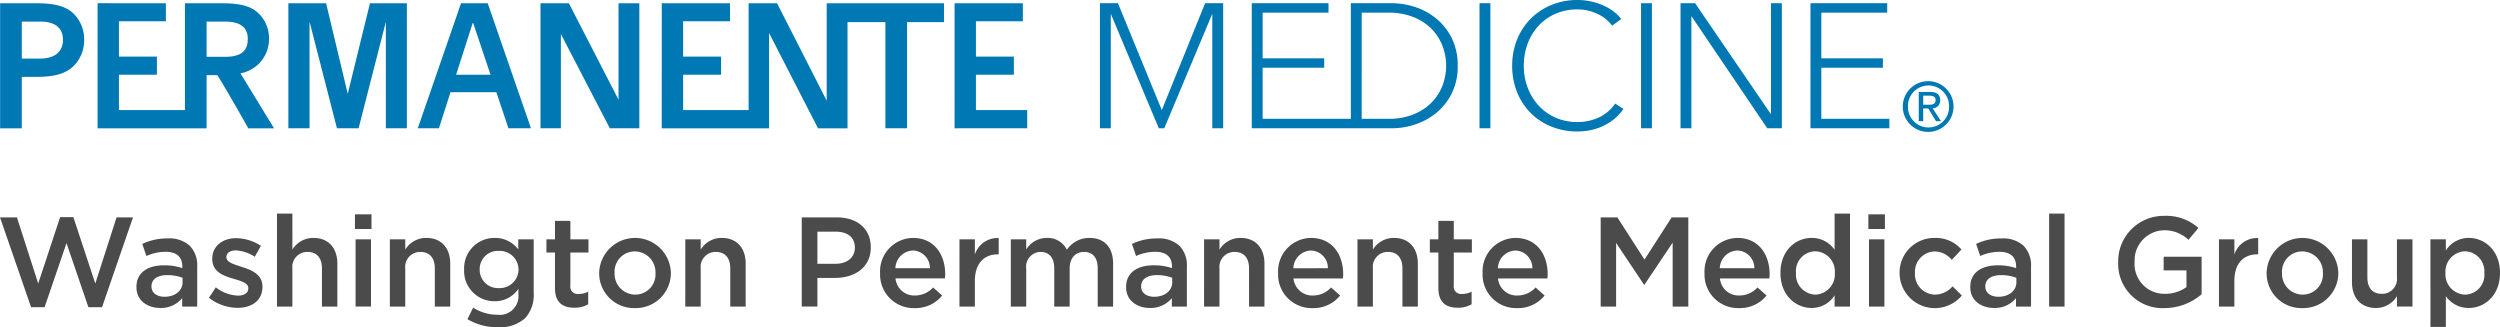
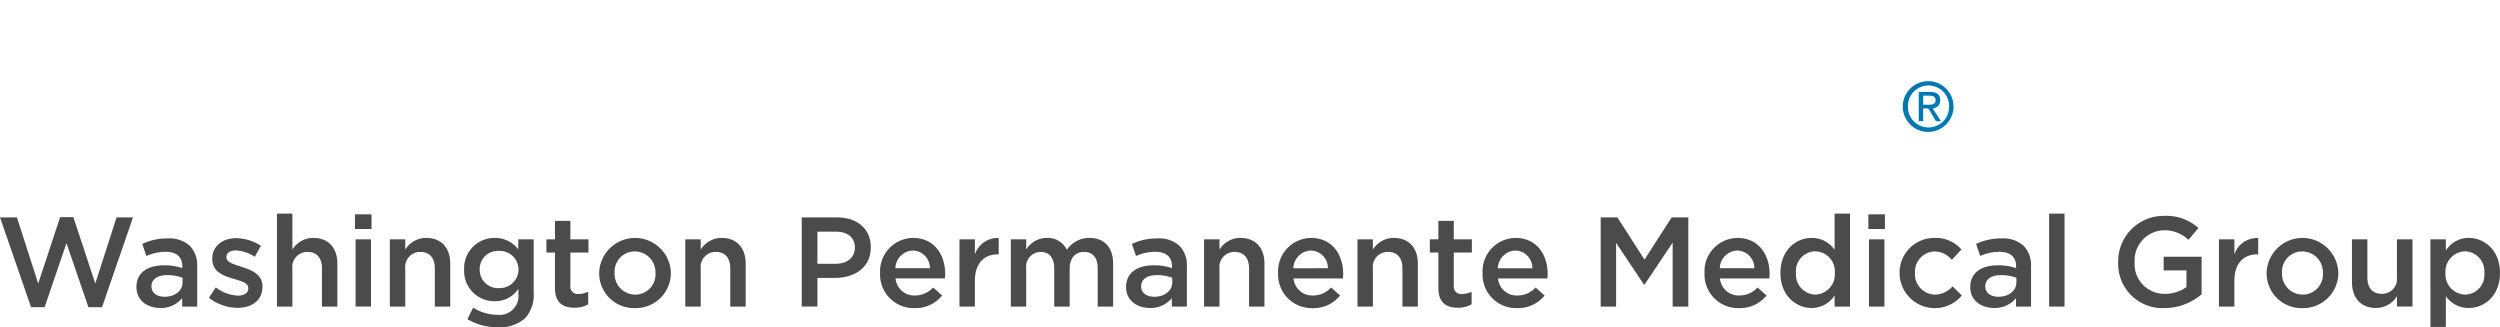
<svg xmlns="http://www.w3.org/2000/svg" id="Layer_1" data-name="Layer 1" width="343.818" height="45" viewBox="0 0 343.818 45">
  <defs>
    <style>.cls-1{fill:#4b4b4b;}.cls-2{fill:#0078b3;}</style>
  </defs>
  <path class="cls-1" d="M0,29.899H2.33L5.255,38.991l3.013-9.127h1.822L13.104,38.991,16.03,29.899h2.26L14.032,42.249H12.158l-3.013-8.812-3.013,8.812H4.274Zm18.765,9.6v-.034c0-1.997,1.559-2.979,3.819-2.979a7.718,7.718,0,0,1,2.488.386v-.228c0-1.314-.806-2.014-2.295-2.014a6.45,6.45,0,0,0-2.645.578l-.561-1.664a7.882,7.882,0,0,1,3.486-.753,4.145,4.145,0,0,1,3.066,1.034,3.837,3.837,0,0,1,.999,2.855v5.484H25.054V41.005a3.759,3.759,0,0,1-3.013,1.349C20.306,42.355,18.765,41.356,18.765,39.498Zm6.342-.665v-.631a5.877,5.877,0,0,0-2.102-.368c-1.366,0-2.172.578-2.172,1.541v.035c0,.894.788,1.402,1.804,1.402C24.038,40.813,25.107,40.007,25.107,38.833Zm3.628,2.12.946-1.437a5.23,5.23,0,0,0,3.031,1.138c.91,0,1.437-.385,1.437-.999V39.622c0-.718-.982-.964-2.068-1.297-1.366-.385-2.89-.946-2.89-2.716v-.035c0-1.751,1.454-2.82,3.293-2.82a6.414,6.414,0,0,1,3.399,1.051l-.841,1.507a5.364,5.364,0,0,0-2.61-.876c-.824,0-1.297.386-1.297.911v.035c0,.683.999.964,2.085,1.313,1.349.421,2.873,1.034,2.873,2.699v.035c0,1.944-1.506,2.908-3.434,2.908A6.498,6.498,0,0,1,28.734,40.953Zm9.356-11.58h2.12V34.33a3.354,3.354,0,0,1,2.89-1.611c2.085,0,3.294,1.401,3.294,3.539v5.904h-2.12V36.906c0-1.437-.718-2.26-1.98-2.26a2.058,2.058,0,0,0-2.085,2.296v5.22h-2.12Zm10.724.104h2.278v2.015H48.814Zm.087,3.434h2.12v9.25h-2.12Zm4.713,0h2.12V34.33a3.354,3.354,0,0,1,2.89-1.611c2.085,0,3.294,1.401,3.294,3.539v5.904h-2.12V36.906c0-1.437-.718-2.26-1.98-2.26a2.058,2.058,0,0,0-2.085,2.296v5.22h-2.12ZM64.286,43.896l.788-1.594a6.059,6.059,0,0,0,3.294.982,2.587,2.587,0,0,0,2.926-2.838v-.718a3.876,3.876,0,0,1-3.259,1.7A4.157,4.157,0,0,1,63.83,37.099v-.035a4.172,4.172,0,0,1,4.205-4.345,3.99,3.99,0,0,1,3.241,1.577V32.912h2.12V40.27a4.733,4.733,0,0,1-1.173,3.486A5.207,5.207,0,0,1,68.42,45,7.97,7.97,0,0,1,64.286,43.896Zm7.025-6.815V37.046a2.584,2.584,0,0,0-2.716-2.54,2.498,2.498,0,0,0-2.627,2.54v.035a2.519,2.519,0,0,0,2.627,2.541A2.584,2.584,0,0,0,71.311,37.081Zm5.011,2.523v-4.87H75.148V32.912H76.322v-2.54h2.12v2.54h2.488v1.822H78.442v4.537a1.01,1.01,0,0,0,1.139,1.156,2.85,2.85,0,0,0,1.313-.315v1.734a3.659,3.659,0,0,1-1.909.473C77.426,42.32,76.322,41.636,76.322,39.604ZM82.403,37.59v-.035a4.933,4.933,0,0,1,9.863-.035v.035a4.836,4.836,0,0,1-4.958,4.817A4.784,4.784,0,0,1,82.403,37.59Zm7.743,0v-.035a2.858,2.858,0,0,0-2.838-2.978,2.777,2.777,0,0,0-2.786,2.943v.035a2.852,2.852,0,0,0,2.821,2.961A2.775,2.775,0,0,0,90.146,37.59Zm4.101-4.678h2.12V34.33a3.354,3.354,0,0,1,2.89-1.611c2.085,0,3.294,1.401,3.294,3.539v5.904h-2.12V36.906c0-1.437-.718-2.26-1.98-2.26a2.058,2.058,0,0,0-2.085,2.296v5.22h-2.12Zm16.014-3.013h4.835c2.873,0,4.661,1.629,4.661,4.099v.035c0,2.751-2.208,4.187-4.906,4.187h-2.435v3.941h-2.155Zm4.661,6.377c1.629,0,2.645-.911,2.645-2.19V34.05c0-1.436-1.034-2.189-2.645-2.189h-2.506v4.415Zm6.115,1.296v-.034a4.59,4.59,0,0,1,4.519-4.818c2.944,0,4.433,2.313,4.433,4.975,0,.193-.017.386-.035.596h-6.797a2.581,2.581,0,0,0,2.662,2.348,3.36,3.36,0,0,0,2.506-1.104l1.244,1.104a4.68,4.68,0,0,1-3.784,1.734A4.615,4.615,0,0,1,121.037,37.572Zm6.85-.683a2.402,2.402,0,0,0-2.348-2.435,2.504,2.504,0,0,0-2.4,2.435Zm4.066-3.977h2.12v2.085a3.28,3.28,0,0,1,3.276-2.26v2.243h-.123c-1.857,0-3.154,1.209-3.154,3.661v3.521h-2.12Zm7.061,0h2.12v1.401a3.314,3.314,0,0,1,2.821-1.594,2.935,2.935,0,0,1,2.768,1.63,3.72,3.72,0,0,1,3.119-1.63c2.014,0,3.241,1.279,3.241,3.539v5.904h-2.12V36.906c0-1.472-.683-2.26-1.875-2.26-1.156,0-1.98.806-1.98,2.296v5.22h-2.12V36.888c0-1.437-.7-2.242-1.874-2.242a2.021,2.021,0,0,0-1.98,2.296v5.22h-2.12Zm15.857,6.587v-.034c0-1.997,1.559-2.979,3.819-2.979a7.715,7.715,0,0,1,2.488.386v-.228c0-1.314-.806-2.014-2.295-2.014a6.45,6.45,0,0,0-2.645.578l-.561-1.664a7.882,7.882,0,0,1,3.486-.753,4.144,4.144,0,0,1,3.066,1.034,3.837,3.837,0,0,1,.999,2.855v5.484H161.16V41.005a3.759,3.759,0,0,1-3.013,1.349C156.412,42.355,154.871,41.356,154.871,39.498Zm6.341-.665v-.631a5.877,5.877,0,0,0-2.102-.368c-1.366,0-2.172.578-2.172,1.541v.035c0,.894.788,1.402,1.804,1.402C160.145,40.813,161.213,40.007,161.213,38.833Zm4.381-5.921h2.12V34.33a3.354,3.354,0,0,1,2.89-1.611c2.085,0,3.294,1.401,3.294,3.539v5.904h-2.12V36.906c0-1.437-.718-2.26-1.98-2.26a2.058,2.058,0,0,0-2.085,2.296v5.22h-2.12Zm10.18,4.66v-.034a4.59,4.59,0,0,1,4.519-4.818c2.944,0,4.433,2.313,4.433,4.975,0,.193-.017.386-.035.596h-6.798a2.583,2.583,0,0,0,2.663,2.348,3.361,3.361,0,0,0,2.506-1.104l1.244,1.104a4.68,4.68,0,0,1-3.785,1.734A4.615,4.615,0,0,1,175.774,37.572Zm6.85-.683a2.402,2.402,0,0,0-2.348-2.435,2.504,2.504,0,0,0-2.4,2.435Zm4.065-3.977h2.12V34.33a3.353,3.353,0,0,1,2.89-1.611c2.085,0,3.294,1.401,3.294,3.539v5.904h-2.12V36.906c0-1.437-.718-2.26-1.98-2.26a2.058,2.058,0,0,0-2.085,2.296v5.22h-2.12Zm11.127,6.692v-4.87h-1.173V32.912h1.173v-2.54h2.12v2.54h2.488v1.822h-2.488v4.537a1.01,1.01,0,0,0,1.139,1.156,2.85,2.85,0,0,0,1.313-.315v1.734a3.658,3.658,0,0,1-1.909.473C198.919,42.32,197.815,41.636,197.815,39.604Zm6.08-2.032v-.034a4.59,4.59,0,0,1,4.519-4.818c2.944,0,4.433,2.313,4.433,4.975,0,.193-.017.386-.035.596h-6.797a2.581,2.581,0,0,0,2.662,2.348,3.361,3.361,0,0,0,2.506-1.104l1.244,1.104a4.68,4.68,0,0,1-3.785,1.734A4.615,4.615,0,0,1,203.895,37.572Zm6.85-.683a2.402,2.402,0,0,0-2.348-2.435,2.504,2.504,0,0,0-2.4,2.435Zm9.392-6.99h2.296l3.731,5.799,3.731-5.799H232.19V42.162h-2.154V33.367l-3.872,5.782h-.07l-3.837-5.747v8.76h-2.12Zm14.281,7.673v-.034a4.59,4.59,0,0,1,4.519-4.818c2.944,0,4.433,2.313,4.433,4.975,0,.193-.017.386-.035.596h-6.798A2.583,2.583,0,0,0,239.2,40.638a3.361,3.361,0,0,0,2.506-1.104l1.244,1.104a4.68,4.68,0,0,1-3.785,1.734A4.615,4.615,0,0,1,234.418,37.572Zm6.85-.683A2.402,2.402,0,0,0,238.92,34.453a2.504,2.504,0,0,0-2.4,2.435Zm3.592.666v-.035c0-3.066,2.086-4.8,4.293-4.8a3.782,3.782,0,0,1,3.153,1.63V29.373h2.12V42.162h-2.12V40.62a3.701,3.701,0,0,1-3.153,1.735C246.979,42.355,244.859,40.62,244.859,37.554Zm7.481,0v-.035a2.775,2.775,0,0,0-2.68-2.961,2.712,2.712,0,0,0-2.663,2.961v.035a2.752,2.752,0,0,0,2.663,2.961A2.786,2.786,0,0,0,252.34,37.554Zm4.609-8.077h2.277v2.015H256.95Zm.087,3.434h2.12v9.25h-2.12Zm4.205,4.678v-.035a4.774,4.774,0,0,1,4.817-4.835,4.671,4.671,0,0,1,3.696,1.594l-1.331,1.419a3.104,3.104,0,0,0-2.383-1.155,2.79,2.79,0,0,0-2.68,2.943v.035a2.8,2.8,0,0,0,2.769,2.961,3.239,3.239,0,0,0,2.4-1.139l1.279,1.262a4.85,4.85,0,0,1-8.567-3.048Zm9.724,1.909v-.034c0-1.997,1.559-2.979,3.819-2.979a7.718,7.718,0,0,1,2.487.386v-.228c0-1.314-.806-2.014-2.295-2.014a6.45,6.45,0,0,0-2.645.578l-.561-1.664a7.882,7.882,0,0,1,3.486-.753,4.145,4.145,0,0,1,3.066,1.034,3.838,3.838,0,0,1,.999,2.855v5.484h-2.068V41.005a3.759,3.759,0,0,1-3.013,1.349C272.508,42.355,270.966,41.356,270.966,39.498Zm6.341-.665v-.631a5.877,5.877,0,0,0-2.102-.368c-1.366,0-2.172.578-2.172,1.541v.035c0,.894.788,1.402,1.804,1.402C276.24,40.813,277.308,40.007,277.308,38.833Zm4.504-9.46h2.12V42.162h-2.12Zm9.497,6.692V36.03a6.247,6.247,0,0,1,6.324-6.342,6.619,6.619,0,0,1,4.712,1.664l-1.366,1.63a4.802,4.802,0,0,0-3.433-1.314,4.148,4.148,0,0,0-3.978,4.327V36.03a4.096,4.096,0,0,0,4.169,4.379,5.006,5.006,0,0,0,2.961-.928V37.187h-3.136V35.312h5.22v5.151a7.821,7.821,0,0,1-5.115,1.909A6.085,6.085,0,0,1,291.309,36.065Zm13.859-3.154h2.12v2.085a3.28,3.28,0,0,1,3.276-2.26v2.243h-.123c-1.857,0-3.154,1.209-3.154,3.661v3.521h-2.12Zm6.553,4.678v-.035a4.933,4.933,0,0,1,9.863-.035v.035a4.836,4.836,0,0,1-4.958,4.817A4.784,4.784,0,0,1,311.721,37.59Zm7.743,0v-.035a2.858,2.858,0,0,0-2.838-2.978,2.776,2.776,0,0,0-2.785,2.943v.035a2.851,2.851,0,0,0,2.82,2.961A2.775,2.775,0,0,0,319.464,37.59Zm3.996,1.209V32.912h2.12v5.255c0,1.437.718,2.242,1.979,2.242a2.043,2.043,0,0,0,2.085-2.278v-5.22h2.137v9.25h-2.137V40.725a3.328,3.328,0,0,1-2.89,1.63C324.669,42.355,323.461,40.953,323.461,38.798Zm10.792-5.886h2.12V34.453a3.703,3.703,0,0,1,3.154-1.734c2.172,0,4.292,1.717,4.292,4.8v.035c0,3.065-2.102,4.8-4.292,4.8a3.776,3.776,0,0,1-3.154-1.63v4.24h-2.12Zm7.41,4.643v-.035a2.739,2.739,0,0,0-2.645-2.961,2.789,2.789,0,0,0-2.698,2.961v.035a2.789,2.789,0,0,0,2.698,2.961A2.709,2.709,0,0,0,341.663,37.554Z" />
-   <path class="cls-2" d="M50.88.449h5.075V17.644H53.064V3.006l-3.748,14.638H46.341l-3.77-14.662V17.644H39.659V.452h5.188l2.978,12.445Zm16.194,0,5.95,17.195H69.924L68.262,12.68H61.955l-1.591,4.961H57.457L63.404.449Zm.388,9.831L65.078,3.167h-.07L62.724,10.28ZM85.064,13.71,78.236.449H74.33V17.644h2.806V4.682l6.735,12.962h4.055V.449H85.064Zm56.209,1.423h-7.056V10.28h5.217V7.787h-5.217V2.925h6.453V.449L131.28.445l-.002,17.2,9.995-.003ZM113.692.449v13.4L106.867.448h-3.913V15.133H93.948V10.28h5.217V7.787H93.948V2.925h6.448V.449L91.011.445l-.005,17.2h14.764v-13.1l6.73,13.1h4.057V3.046h5.208V17.641h2.98V3.046h5.079V.449ZM35.364,8.984A5.02,5.02,0,0,1,33.07,10.089l4.618,7.556H34.145s-2.893-5.168-4.258-7.314H28.414v7.314H13.421V.444l9.393.005V2.925H16.359V7.787h5.22V10.28h-5.22v4.853h9.074V.449h4.989c2.476,0,3.937.34,4.975,1.246a4.706,4.706,0,0,1,1.599,3.631A4.781,4.781,0,0,1,35.364,8.984M30.92,7.814c2.259,0,3.156-.804,3.156-2.457,0-1.505-.914-2.389-3.156-2.389H28.414V7.814ZM9.981,1.742a4.952,4.952,0,0,1,1.594,3.747A4.977,4.977,0,0,1,9.959,9.234c-1.039.905-2.477,1.338-4.956,1.338H2.998v7.073H.017V.45H5.003C7.482.45,8.94.839,9.981,1.742M5.504,8.055c2.132,0,3.154-1.019,3.154-2.581,0-1.506-.915-2.507-3.154-2.507H2.997V8.055H5.504m162.713,9.589V.444h-2.479l-5.958,14.697L153.75.444h-2.479v17.2h1.494V1.896l6.603,15.748h.75L166.722,1.896V17.644ZM199.676,5.29a8.365,8.365,0,0,1,.8,3.75,8.353,8.353,0,0,1-.8,3.763,8.227,8.227,0,0,1-2.099,2.682,8.919,8.919,0,0,1-2.915,1.616,10.292,10.292,0,0,1-3.227.543H172.152V.444h10.553V1.742h-9.058v6.28h8.466V9.319h-8.466V16.34h12.13V.444h5.659a10.272,10.272,0,0,1,3.227.536,8.923,8.923,0,0,1,2.916,1.616A8.194,8.194,0,0,1,199.676,5.29Zm-.793,3.75a7.634,7.634,0,0,0-.49-2.69,6.785,6.785,0,0,0-1.474-2.332A7.348,7.348,0,0,0,194.44,2.37a9.011,9.011,0,0,0-3.497-.628h-3.671V16.34h3.671a9.02,9.02,0,0,0,3.497-.628,7.352,7.352,0,0,0,2.479-1.649,6.782,6.782,0,0,0,1.474-2.331A7.643,7.643,0,0,0,198.883,9.041ZM203.474.444v17.2h1.495V.444Zm18.483,1.165A7.363,7.363,0,0,0,220.504.752,8.875,8.875,0,0,0,216.933,0a9.258,9.258,0,0,0-3.562.68,8.532,8.532,0,0,0-4.724,4.737,9.474,9.474,0,0,0-.68,3.623,9.614,9.614,0,0,0,.668,3.625,8.39,8.39,0,0,0,4.699,4.736,9.415,9.415,0,0,0,3.599.68,8.51,8.51,0,0,0,2.149-.258,8.036,8.036,0,0,0,1.795-.702,6.869,6.869,0,0,0,1.427-1.024,7.305,7.305,0,0,0,.972-1.117l-1.145-.736a5.556,5.556,0,0,1-2.251,1.91,7.015,7.015,0,0,1-2.921.63,7.359,7.359,0,0,1-3.083-.628,7.006,7.006,0,0,1-2.329-1.695,7.572,7.572,0,0,1-1.472-2.469,8.548,8.548,0,0,1-.514-2.953,8.72,8.72,0,0,1,.501-2.95,7.417,7.417,0,0,1,1.46-2.47,7.016,7.016,0,0,1,2.33-1.695,7.42,7.42,0,0,1,3.107-.628,6.16,6.16,0,0,1,1.604.203,6.911,6.911,0,0,1,1.374.529,5.133,5.133,0,0,1,1.104.762,4.793,4.793,0,0,1,.667.743l1.251-.917A5.034,5.034,0,0,0,221.957,1.609Zm3.731,16.035h1.495V.444H225.688Zm5.43-17.2v17.2h1.495l-.002-15.434,10.437,15.434h2.004V.444h-1.494V15.717L233.124.444Zm19.364,8.875h8.467V8.022h-8.467v-6.28h9.059V.444H248.989v17.2h10.849V16.34h-9.355Z" />
  <path class="cls-2" d="M262.391,14.643a2.832,2.832,0,1,1,5.663,0,2.832,2.832,0,1,1-5.663,0Zm2.836,3.497a3.489,3.489,0,1,0-3.542-3.497A3.482,3.482,0,0,0,265.227,18.14Zm-.735-3.22h.704l1.058,1.745h.686l-1.149-1.771a1.05,1.05,0,0,0,1.041-1.107c0-.794-.467-1.144-1.42-1.144h-1.531v4.022h.61Zm0-.517V13.158h.829c.424,0,.875.095.875.59,0,.614-.458.654-.972.654Z" />
</svg>